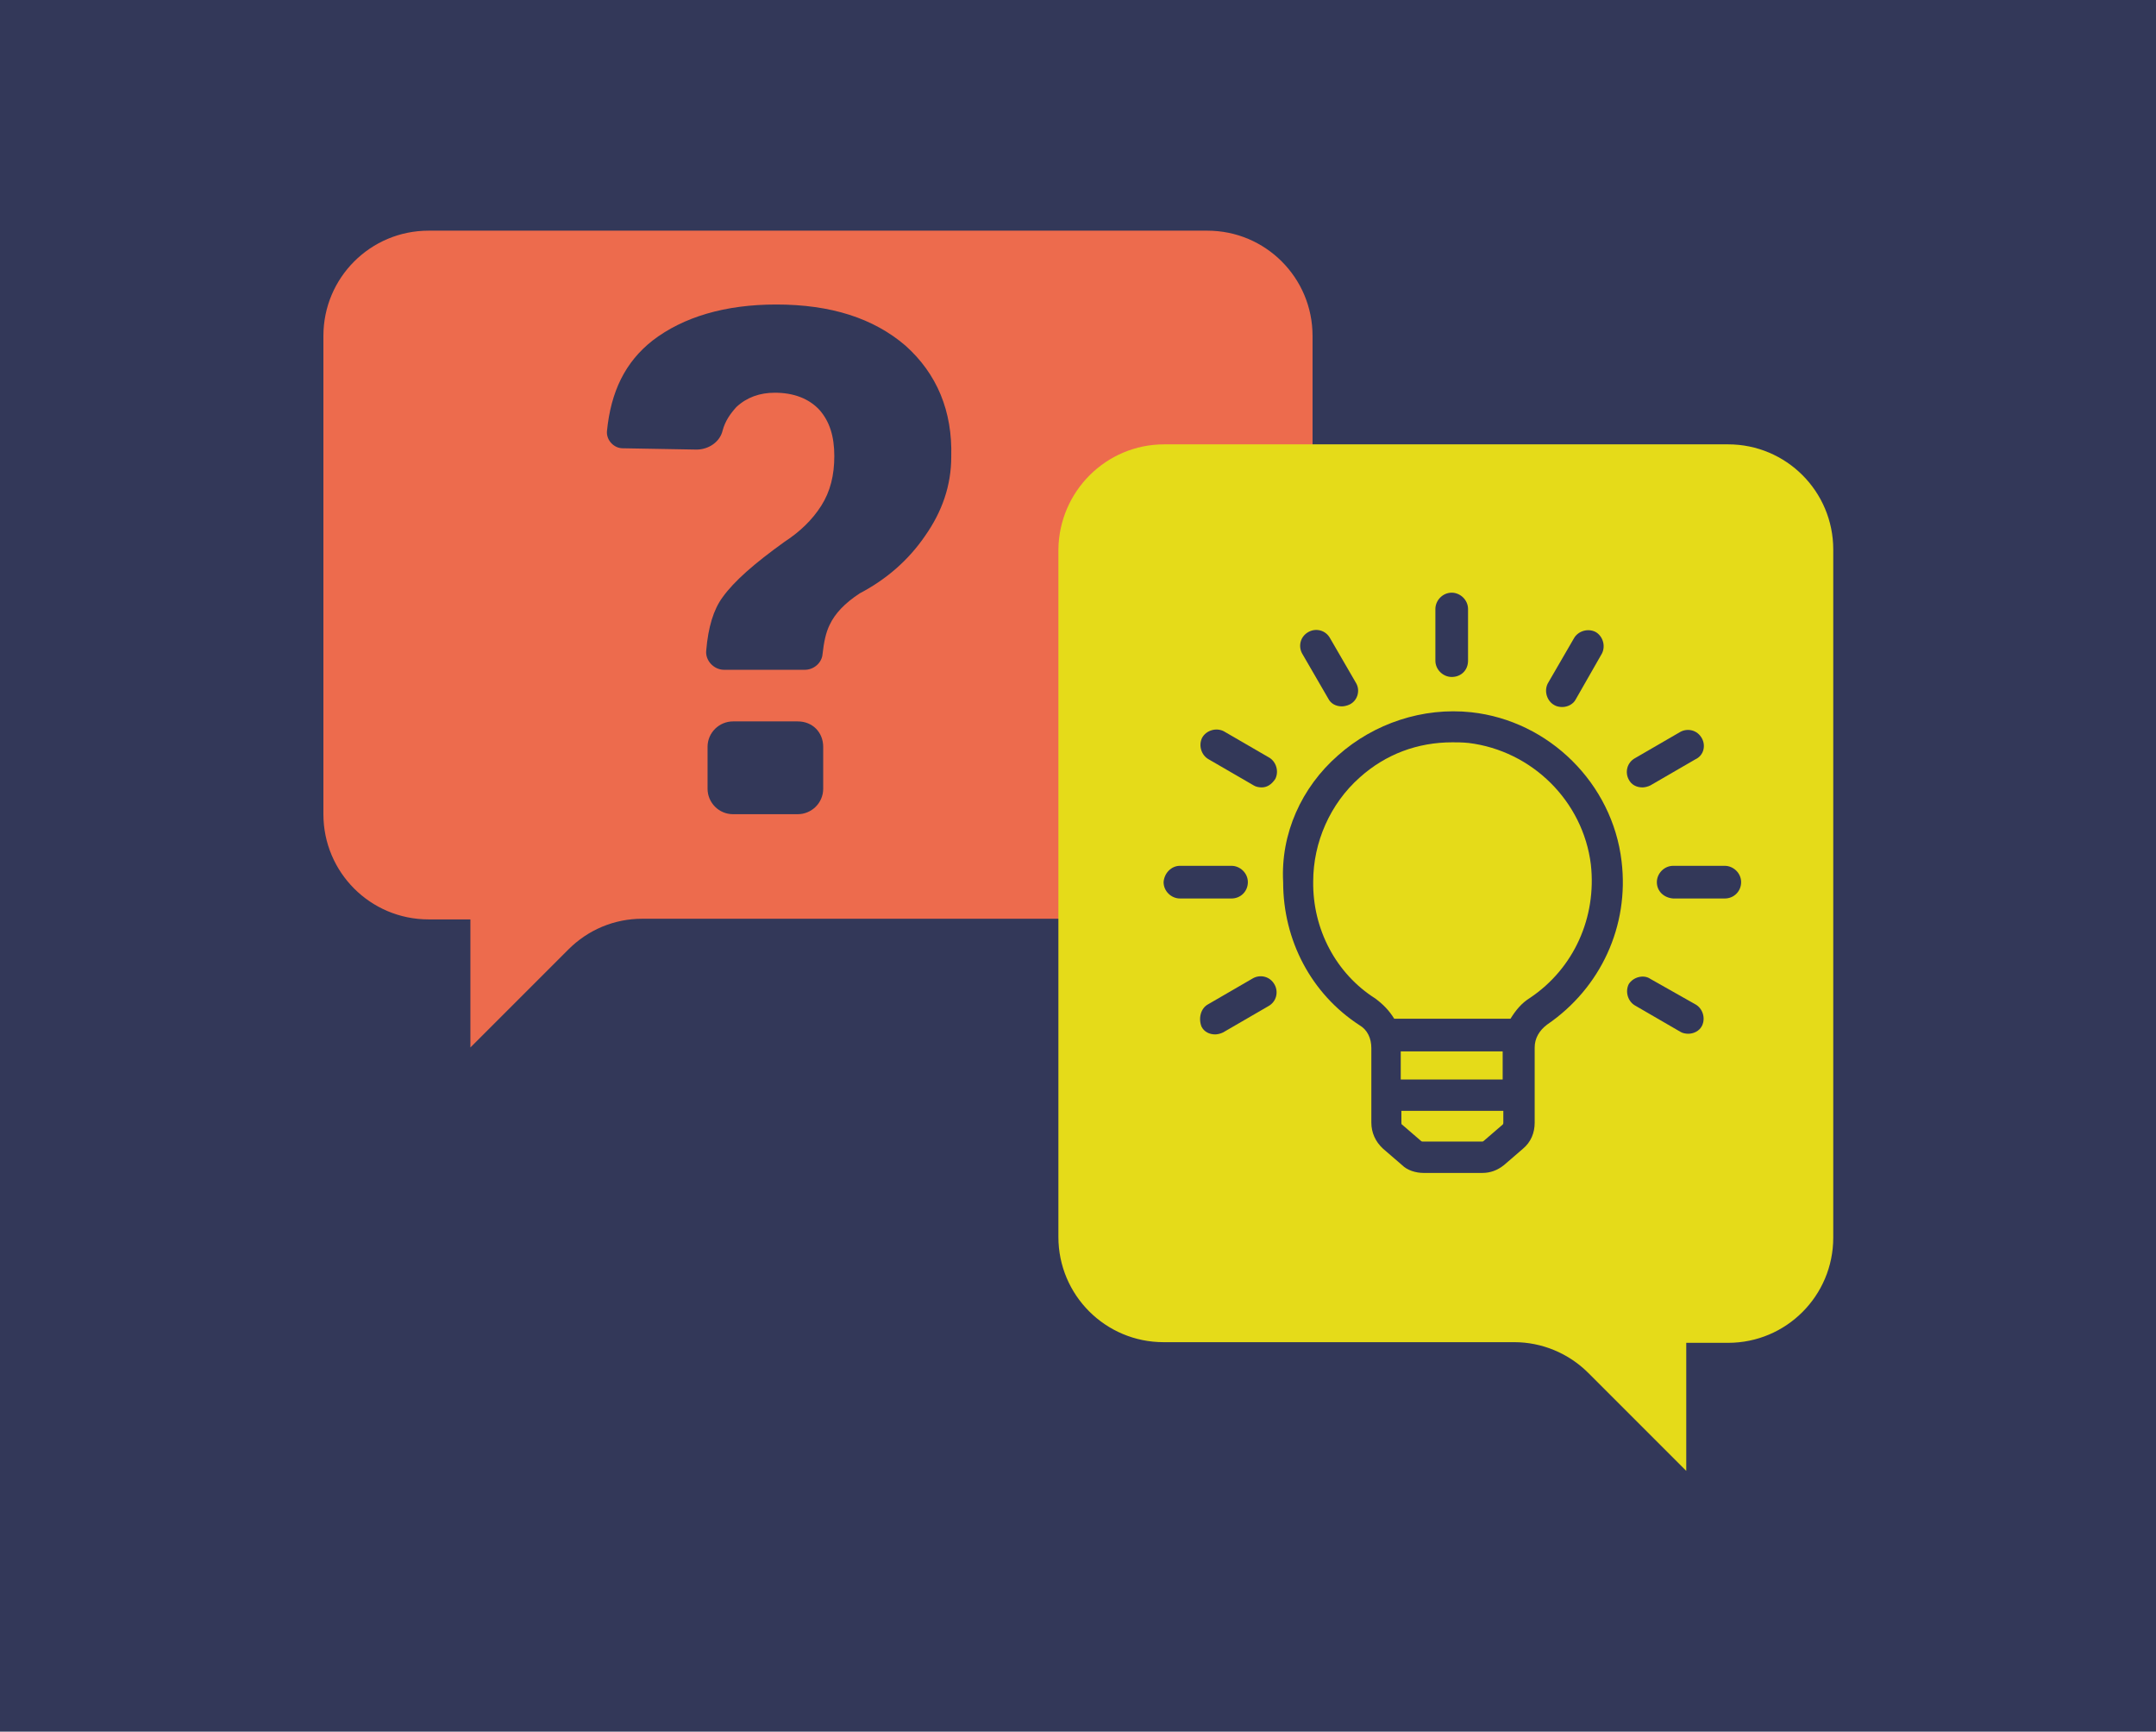
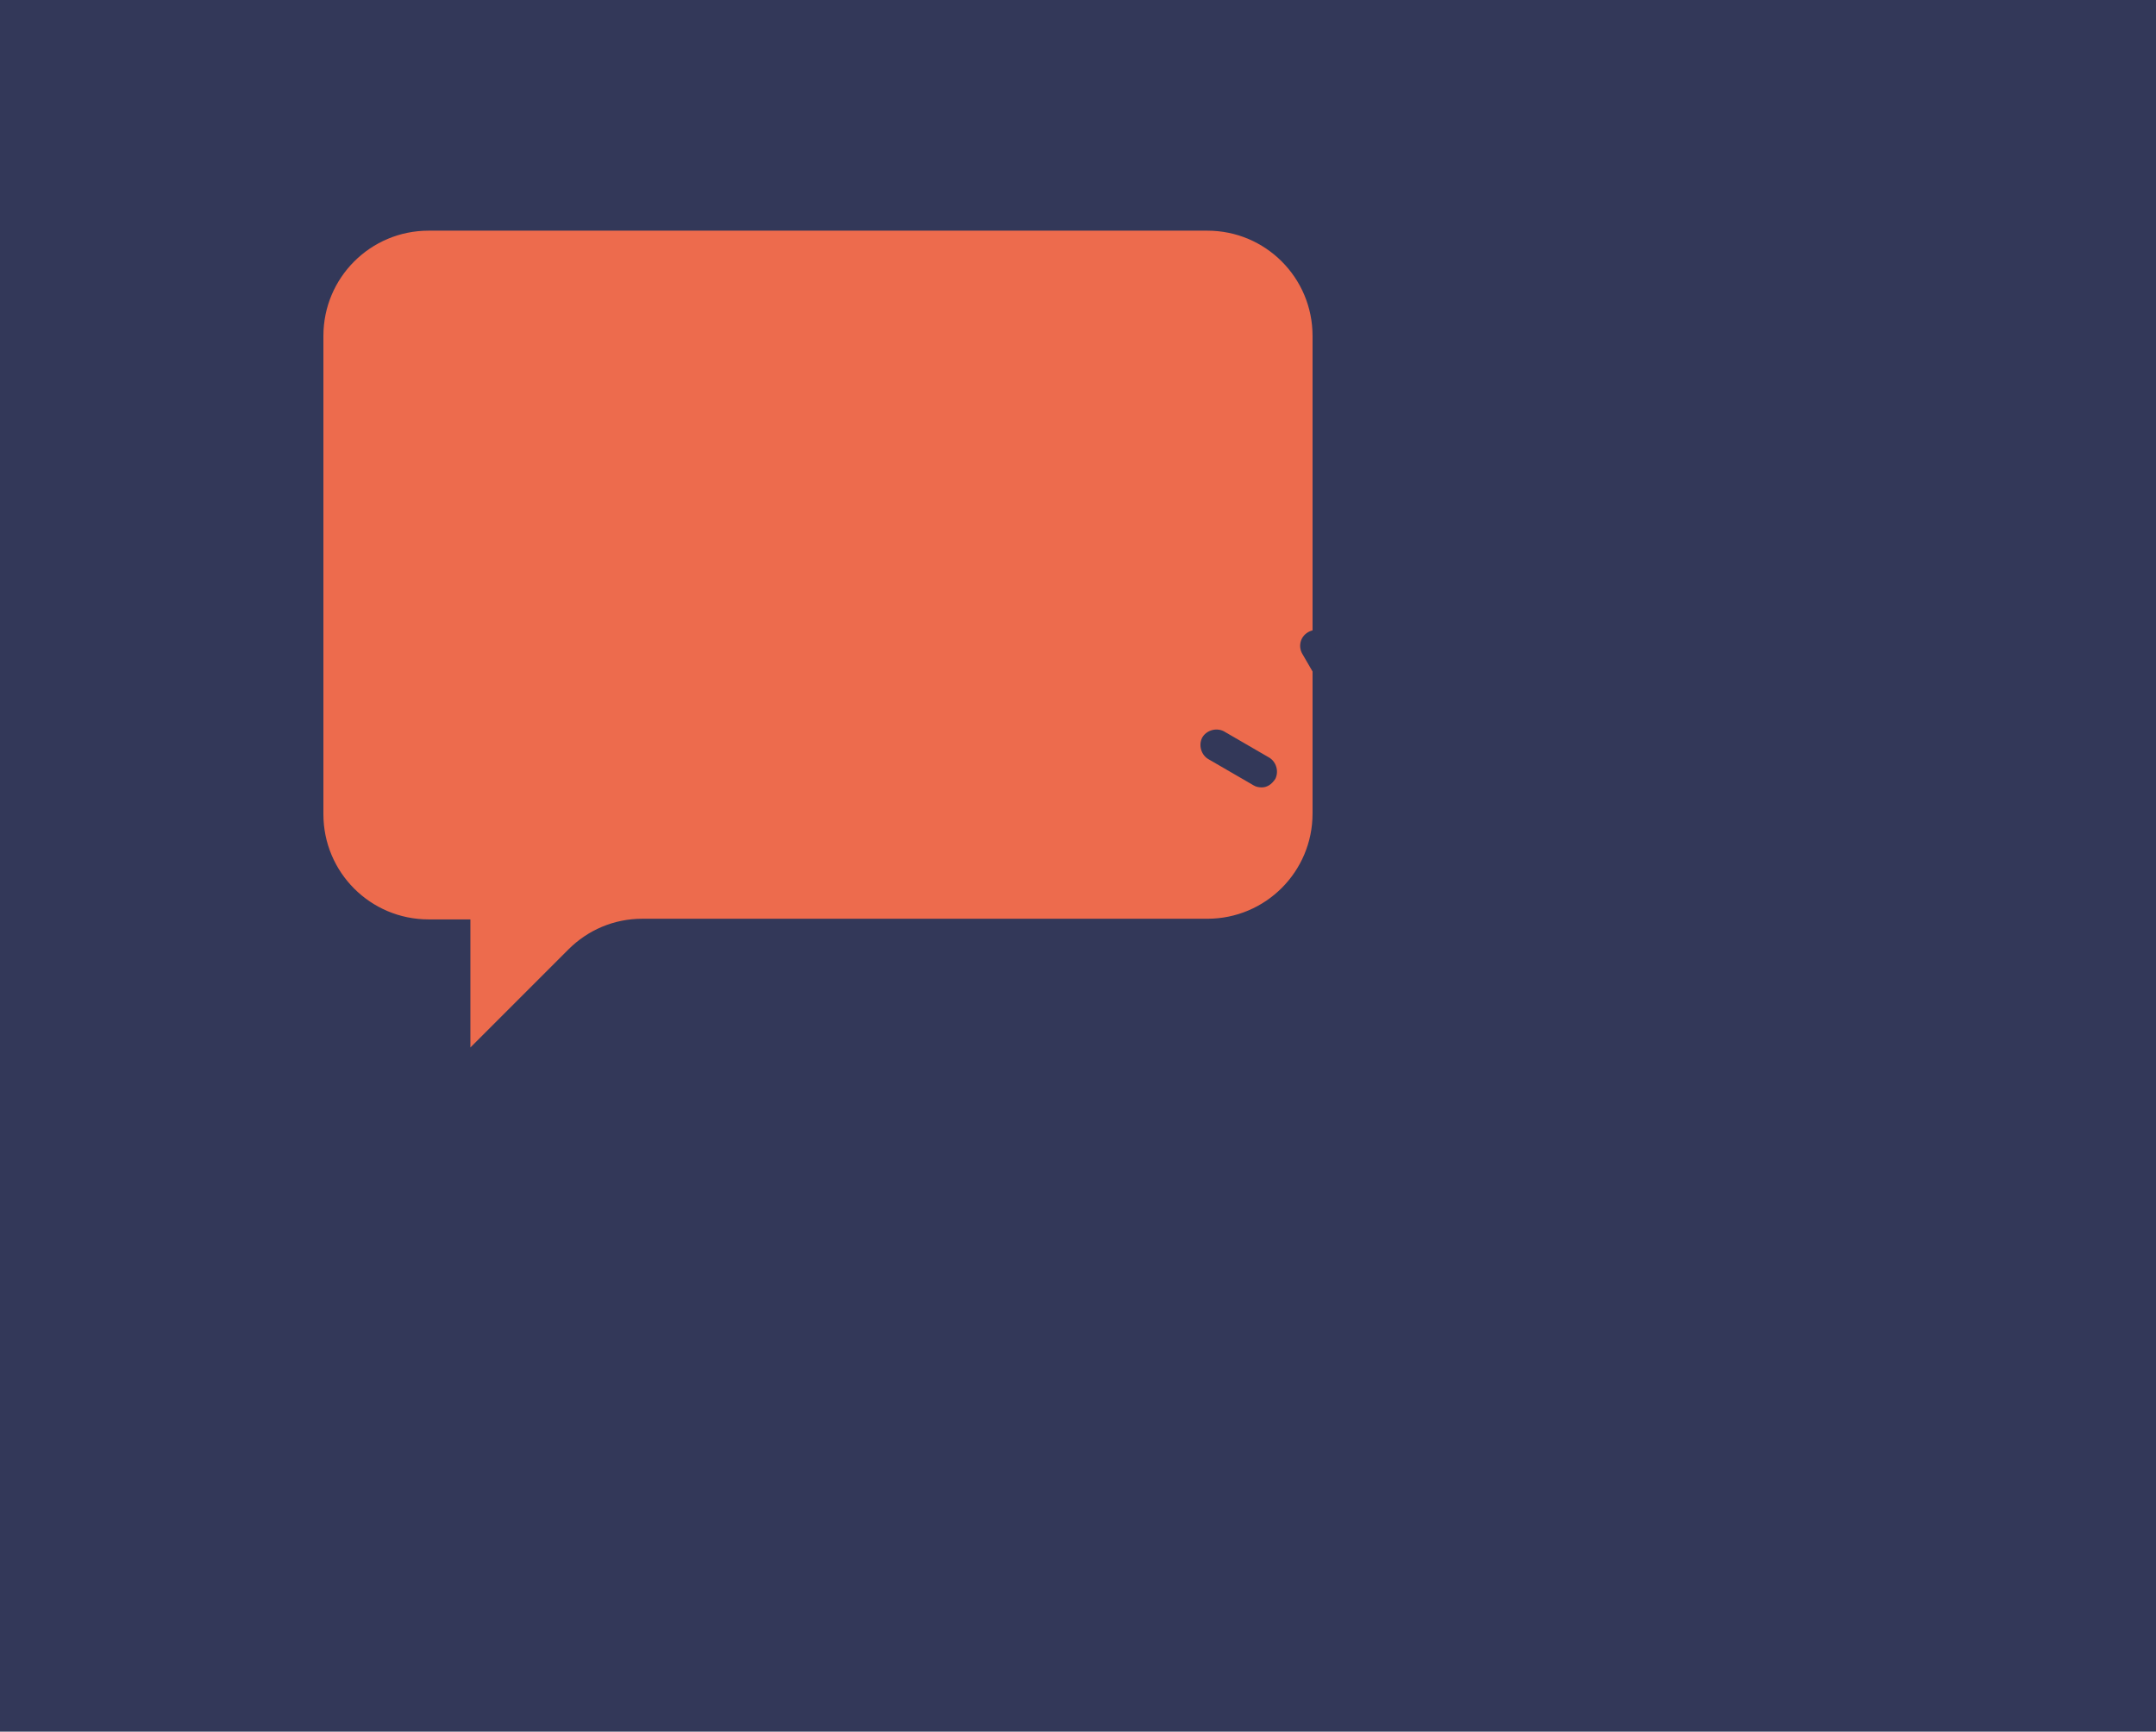
<svg xmlns="http://www.w3.org/2000/svg" version="1.1" id="Layer_1" x="0px" y="0px" viewBox="0 0 330 265" style="enable-background:new 0 0 330 265;" xml:space="preserve">
  <style type="text/css">
	.st0{fill:#333859;}
	.st1{fill:#ED6B4D;}
	.st2{fill:#E5DB19;}
</style>
  <rect class="st0" width="330" height="265" />
  <g>
    <path class="st1" d="M184.8,35.3H65.6c-8.9,0-16.1,7.2-16.1,16.1v73.2c0,8.9,7.2,16.1,16.1,16.1H72v19.6l15-15c3-3,7-4.7,11.3-4.7   h86.5c8.9,0,16.1-7.2,16.1-16.1V51.4C200.9,42.5,193.7,35.3,184.8,35.3L184.8,35.3z" />
-     <path class="st2" d="M178.2,68c-8.9,0-16.1,7.2-16.2,16.1v105.2c0,8.9,7.2,16.1,16.1,16.1h53.7c4.2,0,8.3,1.7,11.3,4.7l15,15v-19.6   h6.4c8.9,0,16.1-7.2,16.1-16.1V84.1c0-8.9-7.2-16.1-16.1-16.1H178.2L178.2,68z" />
    <g>
-       <path class="st0" d="M204.8,115.6c-5.6,4.9-8.8,12-8.4,19.4c0,8.9,4.3,17.1,11.7,21.9c1.2,0.7,1.8,2,1.8,3.5v11.4    c0,1.5,0.6,2.9,1.8,4l2.9,2.5c0.8,0.8,2.1,1.2,3.3,1.2h9c1.2,0,2.3-0.4,3.3-1.2l2.9-2.5c1.2-1,1.8-2.4,1.8-4v-11.5    c0-1.4,0.7-2.6,1.9-3.5c8.2-5.6,12.6-15.1,11.4-25c-1.4-11.9-11.1-21.5-23-22.8C217.8,108.2,210.3,110.7,204.8,115.6L204.8,115.6z     M230,165.2h-15.6v-4.3H230V165.2z M214.6,172.1c-0.1,0-0.1-0.2-0.1-0.3V170h15.6v1.8c0,0.1,0,0.2-0.1,0.3l-2.9,2.5    c-0.1,0.1-0.2,0.1-0.3,0.1h-9c-0.1,0-0.2,0-0.3-0.1L214.6,172.1L214.6,172.1z M210.5,152.8c-6-3.8-9.6-10.6-9.5-17.9    c0-6,2.6-11.9,7.1-15.9c4-3.6,8.9-5.4,14.2-5.4c0.7,0,1.5,0,2.5,0.1c9.7,1.2,17.5,8.9,18.7,18.6c0.9,8.1-2.6,15.9-9.3,20.4    c-1.3,0.8-2.2,1.9-3,3.2h-17.8C212.6,154.6,211.7,153.7,210.5,152.8L210.5,152.8z" />
      <path class="st0" d="M224.7,101.1v-7.9c0-1.4-1.2-2.5-2.5-2.5c-1.4,0-2.5,1.2-2.5,2.5v7.9c0,1.4,1.2,2.5,2.5,2.5    C223.6,103.6,224.7,102.6,224.7,101.1z" />
      <path class="st0" d="M245.2,100c0.6-1.2,0.1-2.7-1-3.3c-1.2-0.6-2.7-0.1-3.3,1l-4,6.9c-0.6,1.2-0.1,2.7,1,3.3    c0.3,0.2,0.8,0.3,1.2,0.3c0.8,0,1.7-0.4,2.1-1.2L245.2,100z" />
      <path class="st0" d="M259.5,116.2c1.3-0.6,1.6-2.1,1-3.2c-0.7-1.3-2.2-1.6-3.3-1l-6.9,4c-1.3,0.7-1.6,2.2-1,3.3    c0.4,0.8,1.2,1.2,2.1,1.2c0.3,0,0.8-0.1,1.2-0.3L259.5,116.2L259.5,116.2z" />
      <path class="st0" d="M253.6,135c0,1.4,1.1,2.4,2.5,2.5h7.9c1.4,0,2.5-1.1,2.5-2.5s-1.2-2.5-2.5-2.5h-7.9    C254.7,132.5,253.6,133.7,253.6,135L253.6,135z" />
      <path class="st0" d="M252.6,149.8c-1-0.7-2.6-0.3-3.3,0.8c-0.6,1.2-0.1,2.7,1,3.3l6.9,4c0.3,0.2,0.8,0.3,1.2,0.3    c0.8,0,1.7-0.4,2.1-1.2c0.6-1.2,0.1-2.7-1-3.3L252.6,149.8L252.6,149.8z" />
-       <path class="st0" d="M184.9,153.7c-1.1,0.6-1.5,2.1-1,3.4c0.4,0.8,1.2,1.2,2.1,1.2c0.3,0,0.8-0.1,1.2-0.3l6.9-4    c1.3-0.7,1.6-2.2,1-3.3c-0.7-1.3-2.2-1.6-3.3-1L184.9,153.7L184.9,153.7z" />
-       <path class="st0" d="M178.1,135c0,1.4,1.2,2.5,2.5,2.5h7.9c1.4,0,2.5-1.1,2.5-2.5s-1.2-2.5-2.5-2.5h-7.9    C179.3,132.5,178.2,133.6,178.1,135z" />
      <path class="st0" d="M193.1,120.5c0.8,0,1.5-0.4,2.1-1.3c0.6-1.2,0.1-2.7-1-3.3l-6.9-4c-1.2-0.6-2.7-0.1-3.3,1    c-0.6,1.2-0.1,2.7,1,3.3l6.9,4C192.2,120.4,192.7,120.5,193.1,120.5L193.1,120.5z" />
      <path class="st0" d="M206.6,107.8c1.2-0.6,1.6-2.1,1-3.2l-4-6.9c-0.7-1.3-2.2-1.6-3.3-1c-1.3,0.7-1.6,2.2-1,3.3l4,6.9    c0.4,0.8,1.2,1.2,2.1,1.2C205.7,108.1,206.2,108,206.6,107.8L206.6,107.8z" />
    </g>
-     <path class="st0" d="M126,114.3v6.4c0,2.2-1.8,3.9-3.9,3.9h-9.9c-2.2,0-3.9-1.8-3.9-3.9v-6.4c0-2.2,1.8-3.9,3.9-3.9h9.9   C124.4,110.4,126,112.1,126,114.3L126,114.3z M138.6,52.9c-4.9-4.2-11.4-6.3-19.8-6.3c-7.8,0-14.2,1.9-18.9,5.5   c-4.2,3.3-6.4,7.8-7,13.9c-0.1,1.4,1.1,2.6,2.4,2.6l11.3,0.2c1.9,0,3.6-1.2,4-2.9c0.4-1.5,1.2-2.6,2.1-3.6c1.6-1.5,3.6-2.2,5.9-2.2   c2.9,0,5.2,0.9,6.8,2.6c1.6,1.8,2.3,4.1,2.3,7.1c0,2.9-0.6,5.4-2,7.6s-3.3,4-5.6,5.5c-4.6,3.3-7.7,6-9.5,8.5   c-1.4,1.9-2.2,4.6-2.5,8.1c-0.2,1.6,1.2,3,2.7,3h12.4c1.4,0,2.6-1.1,2.7-2.4c0.2-1.8,0.5-3.3,1.1-4.5c0.8-1.7,2.3-3.3,4.6-4.8   c4-2.1,7.4-5,10-8.8c2.6-3.7,4-7.7,4-12.1C145.8,62.9,143.4,57.2,138.6,52.9L138.6,52.9z" />
  </g>
</svg>